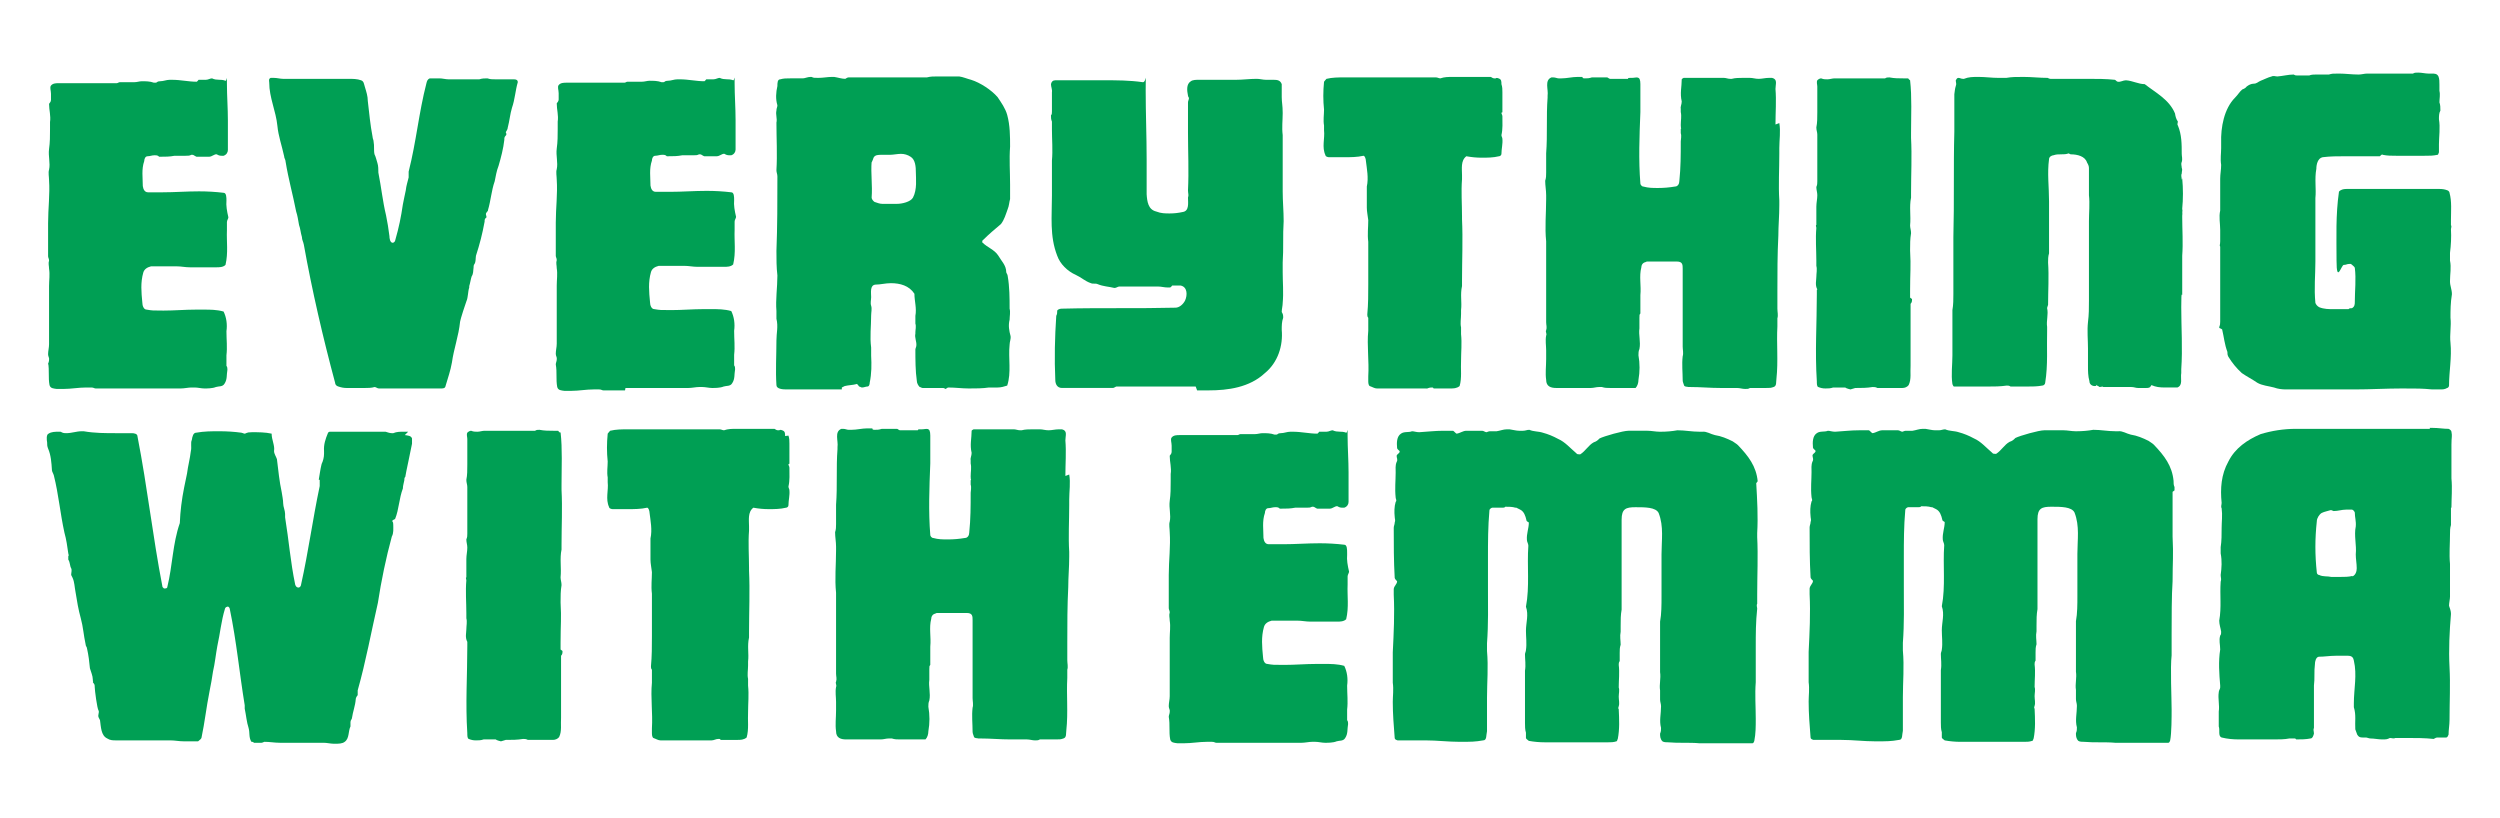
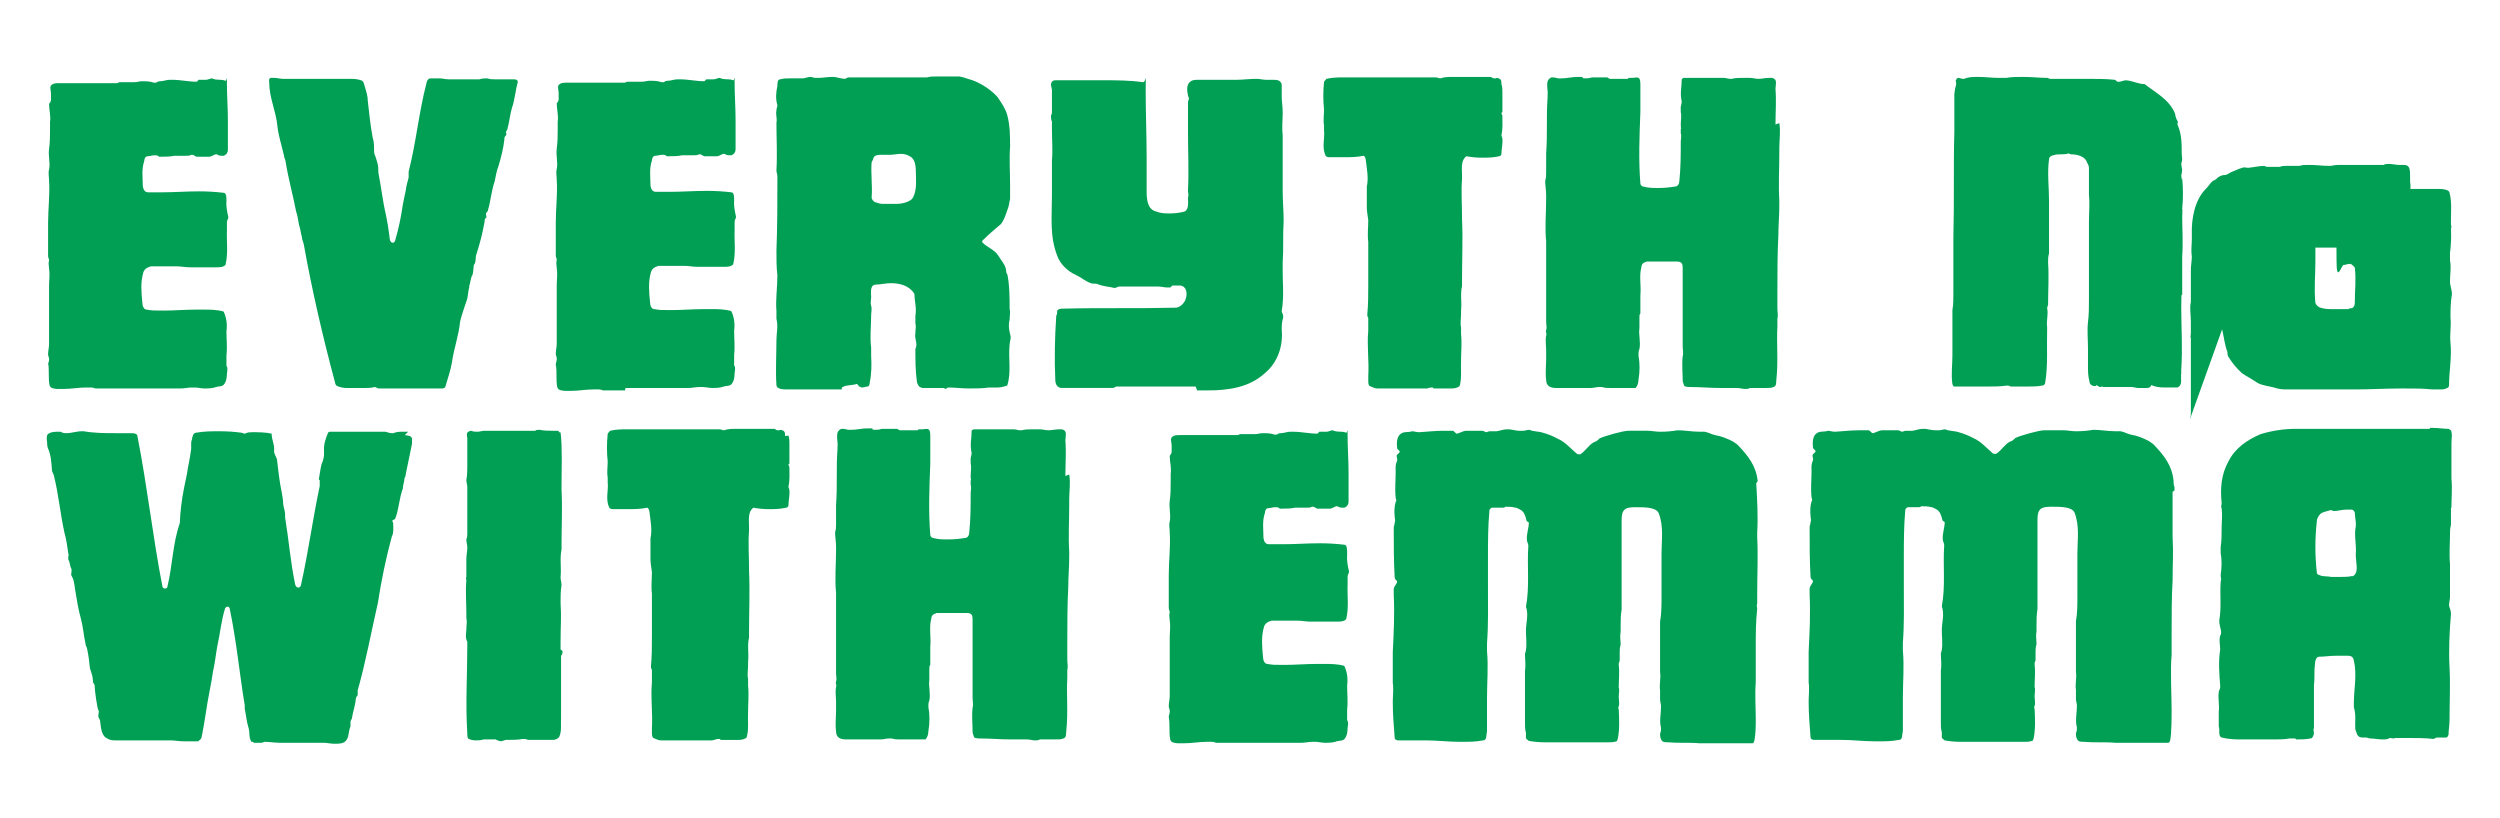
<svg xmlns="http://www.w3.org/2000/svg" id="Layer_1" version="1.1" viewBox="0 0 520 170.1">
  <defs>
    <style> .st0 { fill: #009f54; } </style>
  </defs>
  <path class="st0" d="M10,75.4c.3,1.7,0,3.1.3,4.7.2.7.8.7,1.5.8.5,0,.9,0,1.4,0,1.6,0,3.1-.3,4.7-.3s.6,0,1.1,0,.6.2.9.2c1.1,0,2.4,0,3.5,0h8.6c1.4,0,2.6,0,3.9,0s1.2,0,1.7,0c.7,0,1.6-.2,2.2-.2s.6,0,.7,0c.6,0,1.4.2,2,.2s1.7,0,2.4-.3c.6-.2,1.4,0,1.8-.7.6-.9.4-1.8.6-2.9,0-.2,0-.6-.2-.8,0-.7,0-1.6,0-2.2.2-1.7,0-3.2,0-5,.2-1.4,0-2.9-.6-4.1-1.4-.4-2.8-.4-4.1-.4h-1.7c-2.2,0-4.4.2-6.7.2s-2.3,0-3.5-.2c-.6,0-.9-.8-.9-1.5-.2-2.1-.4-4.1.2-6.2.2-.7.8-1.1,1.6-1.3h2.8c.4,0,.7,0,1.1,0h.4c.4,0,.7,0,1.1,0,.9,0,1.7.2,2.7.2s2.2,0,3.4,0h2.1c.6,0,1.4,0,1.9-.5.6-2.5.2-4.9.3-7.2,0-.6,0-1.3,0-1.7s.3-.7.3-1c-.3-1.3-.5-2.4-.4-3.5,0-.6,0-1.6-.6-1.6-1.7-.2-3.4-.3-5.1-.3-2.6,0-5.1.2-7.6.2s-2,0-3,0c-.7,0-1-.6-1.1-1.3,0-1.7-.3-3.5.3-5.2,0-.4.2-1,.7-1,.5,0,.9-.2,1.4-.2s.7,0,1,.3h.3c1,0,1.9,0,2.9-.2h.4c.6,0,1.3,0,1.9,0s.8,0,1.2-.2q0,0,.2,0c.4,0,.7.5,1.1.4.5,0,.8,0,1.2,0h1.2c.6,0,1.1-.6,1.6-.5.3.2.6.3,1,.3h.4c.6-.2.9-.7.9-1.2,0-2.1,0-4,0-6.1,0-2.6-.2-5.2-.2-7.6s0-.6-.3-.7c-1-.4-1.8,0-2.8-.5-.4,0-.8.3-1.3.3s-.3,0-.4,0c0,0-.3,0-.5,0h-.6c0,0-.3.4-.4.4-1.7,0-3.3-.4-5.1-.4h-.5c-.7,0-1.3.3-2,.3s-.6.3-.9.3c0,0-.4,0-.4,0-.8-.3-1.7-.3-2.5-.3-.5,0-1,.2-1.6.2s-.5,0-.7,0c0,0-.2,0-.3,0-.3,0-.6,0-1,0s-.6,0-1,0c-.2,0-.4.2-.6.2s-.2,0-.3,0c-.4,0-.7,0-1.2,0s-.4,0-.6,0c-.3,0-.6,0-.8,0-.5,0-1,0-1.5,0-1.2,0-2.3,0-3.5,0h-1c-.2,0-.5,0-.6,0-.5,0-.8,0-1.2,0s-.5,0-.7,0h-.6c-.6,0-1.3,0-1.7.5-.3.4,0,1,0,1.7,0,.4,0,.9,0,1.3,0,.4-.3.6-.4.8,0,1.3.4,2.5.2,3.8,0,.6,0,1,0,1.5,0,1.4,0,2.7-.2,4.1-.2,1.5.3,2.9,0,4.3-.2.6,0,1.5,0,2.2.2,2.9-.2,5.9-.2,8.9v5.6c0,.5,0,.8,0,1.3,0,.3.2.5.2.9-.2.6,0,1.1,0,1.7.2,1.2,0,2.4,0,3.6,0,2.6,0,5.1,0,7.6,0,1.4,0,2.9,0,4.5,0,.7-.2,1.4-.2,2.1,0,.5.3.7.2,1.2,0,.3-.2.7-.2,1Z" />
  <path class="st0" d="M97.6,59.5c.2-.6.3-1.4.5-2,.4-.6.3-1.2.4-1.8,0-.2,0-.6.2-.8.3-.5.2-1.1.3-1.7.8-2.5,1.3-4.4,1.8-7.1,0-.4,0-.6.4-.9,0-.4-.3-.6,0-1s.3-.3.3-.5c.6-2,.7-4,1.4-6,.2-1,.4-2.2.8-3.2.5-1.7,1-3.6,1.2-5.4,0-.4,0-.6.3-.9s0-.6,0-.7c.2-.4.4-.6.4-.9.4-1.5.5-2.9.9-4.2.6-1.7.7-3.6,1.2-5.3,0-.5-.4-.6-.8-.6-.5,0-.9,0-1.4,0-.8,0-1.6,0-2.4,0s-1.1,0-1.7-.2c-.6,0-1.1,0-1.7.2h-1.7c-.6,0-1.2,0-1.7,0-.8,0-1.6,0-2.4,0-.2,0-.5,0-.6,0-.6,0-1.3-.2-1.9-.2s-1,0-1.4,0-.5,0-.6,0c-.5.2-.6.6-.7,1-1.6,6.2-2.1,12.1-3.7,18.4v1.2c-.2.9-.5,1.7-.6,2.7-.2,1-.4,1.8-.6,2.9-.4,2.7-.8,4.7-1.6,7.5,0,.2-.3.5-.5.5-.6,0-.7-1-.7-1.4-.2-1.6-.4-2.8-.7-4.3-.7-2.9-1-5.9-1.6-8.9,0-.6,0-1.4-.2-2-.2-.6-.3-1.2-.6-1.8-.2-.8,0-1.7-.2-2.7,0-.3-.2-.6-.2-.9-.5-2.6-.7-5-1-7.5,0-1-.3-1.9-.6-2.9-.2-.6-.2-1.2-.8-1.4-.8-.3-1.7-.3-2.6-.3h-1.2c-.6,0-1.1,0-1.6,0h-.4c-.6,0-1,0-1.5,0-1.1,0-2.3,0-3.4,0s-2.3,0-3.4,0c-.5,0-.9,0-1.4,0-.3,0-.5,0-.7,0-.6,0-1.3-.2-1.9-.2s-.5,0-.7,0c-.5.2-.3.7-.3,1,0,3.1,1.4,5.9,1.7,9,.2,2.1.9,4,1.4,6.3,0,.4.3.7.3,1.1.6,3.7,1.5,6.8,2.2,10.4.3.9.4,1.7.6,2.8.3.8.3,1.5.6,2.5,0,.6.3,1,.4,1.6,1.7,9.5,4,19.4,6.5,28.7,0,.4.3.7.7.8.6.2,1.1.3,1.7.3s1.4,0,2,0h1.8c.6,0,1.4,0,2-.2.3,0,.6.3.9.3s.2,0,.3,0h3.8c1.5,0,2.9,0,4.1,0s2.8,0,4.1,0h.6c.5,0,.9,0,1-.6.5-1.7,1-3.1,1.3-4.8.4-2.9,1.4-5.5,1.7-8.5,0-.3,1.2-4,1.3-4.2.4-.9.3-2,.6-2.9Z" />
  <path class="st0" d="M130.1,80.7h7.5c1.4,0,2.6,0,3.9,0s1.2,0,1.7,0c.7,0,1.6-.2,2.2-.2s.6,0,.7,0c.6,0,1.4.2,2,.2s1.7,0,2.4-.3c.6-.2,1.4,0,1.8-.7.6-.9.4-1.8.6-2.9,0-.2,0-.6-.2-.8,0-.7,0-1.6,0-2.2.2-1.7,0-3.2,0-5,.2-1.4,0-2.9-.6-4.1-1.4-.4-2.8-.4-4.1-.4h-1.7c-2.2,0-4.4.2-6.7.2s-2.3,0-3.5-.2c-.6,0-.9-.8-.9-1.5-.2-2.1-.4-4.1.2-6.2.2-.7.8-1.1,1.6-1.3h2.8c.4,0,.7,0,1.1,0h.4c.4,0,.7,0,1.1,0,.9,0,1.7.2,2.7.2s2.2,0,3.4,0h2.1c.6,0,1.4,0,1.9-.5.6-2.5.2-4.9.3-7.2,0-.6,0-1.3,0-1.7s.3-.7.3-1c-.3-1.3-.5-2.4-.4-3.5,0-.6,0-1.6-.6-1.6-1.7-.2-3.4-.3-5.1-.3-2.6,0-5.1.2-7.6.2s-2,0-3,0c-.7,0-1-.6-1.1-1.3,0-1.7-.3-3.5.3-5.2,0-.4.2-1,.7-1,.5,0,.9-.2,1.4-.2s.7,0,1,.3h.3c1,0,1.9,0,2.9-.2h.4c.6,0,1.3,0,1.9,0s.8,0,1.2-.2q0,0,.2,0c.4,0,.7.5,1.1.4.5,0,.8,0,1.2,0h1.2c.6,0,1.1-.6,1.6-.5.3.2.6.3,1,.3h.4c.6-.2.9-.7.9-1.2,0-2.1,0-4,0-6.1,0-2.6-.2-5.2-.2-7.6s0-.6-.3-.7c-1-.4-1.8,0-2.8-.5-.4,0-.8.3-1.3.3s-.3,0-.4,0c0,0-.3,0-.5,0h-.6c0,0-.3.4-.4.4-1.7,0-3.3-.4-5.1-.4h-.5c-.7,0-1.3.3-2,.3s-.6.3-.9.3c0,0-.4,0-.4,0-.8-.3-1.7-.3-2.5-.3-.5,0-1,.2-1.6.2s-.5,0-.7,0c0,0-.2,0-.3,0-.3,0-.6,0-1,0s-.6,0-1,0c-.2,0-.4.2-.6.2s-.2,0-.3,0c-.4,0-.7,0-1.2,0s-.4,0-.6,0c-.3,0-.6,0-.8,0-.5,0-1,0-1.5,0-1.2,0-2.3,0-3.5,0h-1c-.2,0-.5,0-.6,0-.5,0-.8,0-1.2,0s-.5,0-.7,0h-.6c-.6,0-1.3,0-1.7.5-.3.4,0,1,0,1.7,0,.4,0,.9,0,1.3,0,.4-.3.6-.4.8,0,1.3.4,2.5.2,3.8,0,.6,0,1,0,1.5,0,1.4,0,2.7-.2,4.1-.2,1.5.3,2.9,0,4.3-.2.6,0,1.5,0,2.2.2,2.9-.2,5.9-.2,8.9v5.6c0,.5,0,.8,0,1.3,0,.3.2.5.2.9-.2.6,0,1.1,0,1.7.2,1.2,0,2.4,0,3.6,0,2.6,0,5.1,0,7.6,0,1.4,0,2.9,0,4.5,0,.7-.2,1.4-.2,2.1,0,.5.3.7.2,1.2,0,.3-.2.7-.2,1,.3,1.7,0,3.1.3,4.7.2.7.8.7,1.5.8.5,0,.9,0,1.4,0,1.6,0,3.1-.3,4.7-.3s.6,0,1.1,0,.6.2.9.2c1.1,0,2.4,0,3.5,0h1Z" />
  <path class="st0" d="M175.1,80.6l.6-.3c.8-.2,1.7-.2,2.4-.4.2-.2.5.4.6.5.2,0,.4.2.6.2.4,0,.8-.2,1.1-.2.4,0,.5-.5.5-.8.4-1.9.4-3.8.3-5.6v-1.7c-.3-2.3,0-4.4,0-6.7,0-.6.2-1.4,0-2-.2-.6,0-1.2,0-1.8,0-.9-.3-2.5.9-2.6,1,0,2.1-.3,3.2-.3,1.9,0,3.8.5,4.9,2.2,0,1.5.5,3,.2,4.6,0,.6,0,1,0,1.6.2.6,0,1.3,0,1.8h0c0,.2,0,.3,0,.3-.2.8.3,1.7.2,2.5,0,.2-.2.6-.2.8,0,2,0,4.5.3,6.5,0,.5.3,1,.6,1.3.2,0,.4.2.6.2.4,0,.6,0,1,0h.2c.3,0,.6,0,.8,0h2.2c.2,0,.3,0,.5.2.2,0,.5-.3.6-.3,1.5,0,2.9.2,4.3.2s2.9,0,4.2-.2c.3,0,.7,0,1,0,.3,0,.6,0,.8,0,.7,0,1.4-.2,2-.4.9-2.7.2-5.7.5-8.5,0-.6.3-1.2.2-1.8-.3-1.1-.5-2.2-.2-3.4,0-.7.2-1.6,0-2.3,0-2.2,0-4.5-.4-6.8,0-.3-.3-.6-.3-.8,0-1.4-1-2.3-1.7-3.5-.8-1.2-2.2-1.6-3.3-2.7,0-.2,0-.4.2-.5,1.2-1.2,2.4-2.2,3.7-3.3.7-.9,1-2,1.4-3.1.3-.7.3-1.4.5-2.1v-1c0-.6,0-1.4,0-2,0-2.7-.2-5.2,0-7.9,0-2.1,0-4.4-.6-6.6-.4-1.4-1.2-2.5-2-3.7-1.3-1.5-3.6-3-5.5-3.6-.8-.2-1.7-.6-2.5-.7-.2,0-.5,0-.7,0h-.7c-1,0-2,0-3,0s-1.5,0-2.3.2h-.4c-.6,0-1,0-1.5,0-.8,0-1.7,0-2.5,0s-1.7,0-2.5,0c-.3,0-.6,0-.8,0h-5.7c-.6,0-1.3,0-1.9,0s-.6,0-1,0c-.3,0-.6.3-.7.3-.7,0-1.6-.3-2.3-.4h-.5c-.8,0-1.8.2-2.8.2s-.9,0-1.4-.2h-.2c-.6,0-1.2.3-1.6.3-.8,0-1.7,0-2.6,0s-1.4,0-2.1.2c-.6,0-.6.8-.6,1.4-.3,1.3-.4,2.7,0,4,0,.4-.2.6-.2,1.1-.2.8.2,1.7,0,2.5,0,3.2.2,6.7,0,9.9,0,.5.2.8.2,1.3,0,5.2,0,10.4-.2,15.5,0,1.7,0,3.4.2,5.1,0,2.5-.4,5-.2,7.4v1.6c.4,1.6,0,3,0,4.5,0,3.1-.2,6.3,0,9.3,0,.8,1.3.9,2,.9,1.8,0,3.6,0,5.4,0s1.7,0,2.5,0,.8,0,1.2,0h.3c.6,0,1,0,1.5,0s.5,0,.7,0ZM181.3,33.8c.2-.4.3-.7.4-1,.3-.6,1-.6,1.7-.6h.2c.2,0,.4,0,.5,0,.4,0,.6,0,1,0,.7,0,1.6-.2,2.3-.2s1.4.2,2,.6c1,.6,1.1,2.1,1.1,3.3s.3,3.5-.6,5.2c-.5.9-2.3,1.3-3.3,1.3s-1,0-1.6,0-.6,0-.9,0c-.2,0-.4,0-.6,0-.5,0-1-.2-1.6-.4-.3-.2-.6-.6-.6-.9.2-2.5-.2-5,0-7.5Z" />
  <path class="st0" d="M249,81.2c.7,0,1.6,0,2.4,0,4,0,8.5-.6,11.7-3.6,2.7-2.2,3.8-5.7,3.5-9,0-.8,0-1.7.3-2.5,0-.5,0-.7-.3-1.2,0-.6.2-1.3.2-1.9.2-2.1,0-4.3,0-6.4,0-.6,0-1.4,0-2,.2-2.9,0-5.6.2-8.6,0-2.1-.2-4.1-.2-6.2s0-1.6,0-2.4c0-2.3,0-4.6,0-6.8s0-1.7,0-2.5c-.2-1.6,0-3,0-4.6s-.2-2.2-.2-3.3,0-1.5,0-2.1v-.6c-.3-.8-.9-.9-1.7-.9h-1.6c-.6,0-1.3-.2-1.9-.2-1.5,0-2.9.2-4.3.2h-6.6c-.4,0-.7,0-1.1,0-.6,0-1.3,0-1.7.3-1,.6-.8,2-.6,3,0,.2.2.4.2.5,0,.3-.2.6-.2.9,0,2.1,0,4.2,0,6.3,0,4,.2,7.9,0,12,0,.6.2,1,0,1.5,0,1.1.3,2.8-1.1,3-.9.2-1.8.3-2.7.3s-1.8,0-2.8-.4c-1.7-.4-1.9-2.1-2-3.6,0-.2,0-.6,0-.7,0-1.5,0-3.1,0-4.7,0-.6,0-1.3,0-1.9,0-4.7-.2-9.6-.2-14.3s.2-1.6-.6-1.7c-2.8-.4-5.3-.4-8.2-.4s-2.3,0-3.5,0h-3.7c-.9,0-1.8,0-2.8,0-.5,0-.8.3-.9.8,0,.6.3,1.1.2,1.7,0,1.3,0,2.7,0,4,0,.3,0,.6-.2.8,0,.5,0,.8.2,1.3,0,.6,0,1,0,1.6,0,2.1.2,4.4,0,6.5,0,.2,0,.6,0,.7,0,.5,0,.8,0,1.3,0,1.4,0,2.9,0,4.3v1c0,4.3-.5,8.4,1.1,12.5.6,1.7,2.1,3.2,3.9,4,1.1.5,1.9,1.3,3.1,1.7.4.2,1,0,1.4.2,1.2.5,2.3.5,3.5.8.4,0,.7-.3,1-.3s.3,0,.4,0c.2,0,.4,0,.6,0h6c.2,0,.5,0,.6,0h.5c.6,0,1.3.2,2,.2h.5c0,0,.3-.2.4-.4h1.8c1.4.3,1.4,2,.9,3.1-.4.8-1.2,1.5-2,1.5-7.8.2-15.5,0-23.4.2-.4,0-.9,0-1.2.4,0,.5,0,.7-.2,1.1h0c0,0,0,0,0,0h0c-.3,4.5-.4,8.9-.2,13.3,0,.9.4,1.7,1.4,1.7s1.1,0,1.7,0,.6,0,.8,0c.3,0,.5,0,.7,0s.7,0,1.2,0c.3,0,.5,0,.7,0h2.2c.4,0,.6,0,1,0h1c.5,0,.8,0,1.3,0,.2,0,.6-.3.7-.3.9,0,1.9,0,2.9,0h8.2c1.8,0,3.6,0,5.4,0ZM247.8,65.6q0,0,0,0c0,0,0,0,0,0Z" />
  <path class="st0" d="M296.3,80.9c.5,0,.9-.3,1.4-.3s.3,0,.5.2c.3,0,.6,0,.7,0,.4,0,.7,0,1.1,0h1.7c.6,0,1.3,0,1.9-.5.5-1.7.2-3.6.3-5.3,0-1.8.2-3.6,0-5.5,0-.5,0-.9,0-1.4-.2-.9,0-1.8,0-2.8v-.8c.2-1.7-.2-3.2.2-5,0-.5,0-.7,0-1.2,0-4.1.2-8.5,0-12.7v-.6c0-2.6-.2-5.2,0-7.7,0-.4,0-.6,0-.9,0-1.3-.3-3,.9-3.9,1.1.2,2.1.3,3.2.3s2.4,0,3.6-.3c.2,0,.5-.2.5-.5,0-1,.3-2.1.2-3.1,0-.3-.2-.5-.2-.8.3-1.3.2-2.6.2-3.9,0-.3-.2-.5-.2-.7s.2,0,.2-.2c0-1.4,0-2.9,0-4.1,0-.6,0-1.1-.2-1.7,0-.6,0-1-.6-1.2,0,0-.4-.2-.6,0,0,0-.2,0-.3,0-.3,0-.5-.2-.7-.3h-4.8c-.6,0-1.4,0-2,0h-1.2c-.8,0-1.7,0-2.5.3-.3,0-.6-.2-.9-.2-2.3,0-4.5,0-6.7,0h-6.9c-.4,0-.9,0-1.3,0,0,0-.2,0-.3,0-.2,0-.4,0-.5,0-1.2,0-2.4,0-3.5,0s-2.4,0-3.6.3c-.2.2-.4.5-.5.6-.2,2-.2,3.9,0,5.8,0,1.1-.2,2.2,0,3.3,0,.3,0,.7,0,1,.2,1.7-.5,3.5.3,5.2,0,.3.6.4.7.4h3.2c1.3,0,2.7,0,4-.3.3,0,.5.7.5,1,.2,1.7.6,3.6.2,5.4,0,.3,0,.8,0,1.1,0,1.1,0,2.2,0,3.3,0,.8.2,1.7.3,2.6,0,1.5-.2,2.9,0,4.5,0,.5,0,.7,0,1.1,0,1.5,0,2.9,0,4.2v3.5c0,2.1,0,4.2-.2,6.3,0,.2,0,.5.2.7,0,.9,0,1.7,0,2.7-.3,3.1.2,6.3,0,9.5,0,.3,0,.6,0,.9s0,.9.3,1.1c.6.2,1,.5,1.5.5,1.2,0,2.5,0,3.8,0h6.8Z" />
  <path class="st0" d="M369.3,25.9c0-2.5.2-5,0-7.4,0-1,.5-2-.7-2.3-.3,0-.5,0-.7,0-.7,0-1.4.2-2.1.2s-1.2-.2-1.8-.2-1,0-1.6,0-1.5,0-2.2.2h-.3c-.5,0-.9-.2-1.3-.2-2.9,0-5.6,0-8.4,0,0,0-.4.2-.4.3,0,1.6-.4,2.9,0,4.6,0,.6-.3,1.1-.2,1.5v.7c.2.9,0,1.7,0,2.7s.2.6,0,.8c0,.3,0,.6,0,.9.2.6,0,1.3,0,1.7,0,2.8,0,5.4-.3,8.3,0,.5-.3,1.1-.9,1.1-1.2.2-2.3.3-3.5.3s-2,0-3.1-.3c-.3,0-.6-.4-.6-.6-.4-4.9-.2-9.9,0-14.9,0-1.9,0-3.9,0-5.8s-.8-1.3-1.8-1.3-.6,0-.8.2h-1.1c-.4,0-.8,0-1.3,0h-1.3c-.2,0-.5-.3-.6-.3s0,0-.2,0c-.3,0-.6,0-.8,0h-1.3c-.4,0-.6,0-.9,0-.6.2-.9.2-1.5.2s-.3-.2-.5-.3c-.4,0-.6,0-1,0-1.1,0-2.2.3-3.3.3h-.6c-.3,0-.7-.2-1.1-.2s-.3,0-.4,0c-1.5.6-.6,2.5-.8,3.8,0,0,0,.4,0,.4-.3,3.9,0,7.7-.3,11.6,0,1.4,0,2.7,0,4,0,.6,0,1.1-.2,1.7,0,1,.2,2,.2,3v.8c0,3-.3,5.9,0,8.8,0,.6,0,1.2,0,1.8,0,2.5,0,4.8,0,7.3,0,.9,0,1.8,0,2.8,0,1.7,0,3.2,0,4.9,0,.6.2,1.1,0,1.7-.2.3.2.7,0,1.1-.2,1,0,2.1,0,3.1v1.8c0,1.5-.2,2.9,0,4.3,0,1.4,1,1.7,2.1,1.7h2.9c.8,0,1.7,0,2.6,0s.7,0,1.1,0c.2,0,.5,0,.6,0,.6,0,1.1-.2,1.7-.2s.4,0,.6,0c.6.2,1.1.2,1.7.2s1.3,0,2,0h2c.5,0,.8,0,1.3,0,.4-.4.6-1.1.6-1.7.3-1.7.3-3.4,0-5.1,0-.4,0-.9.2-1.3.3-1.5-.2-2.9,0-4.3,0-.7,0-1.5,0-2.2s0-.6.2-.9c0-.3,0-.6,0-.9v-2.9c.2-2-.3-3.9.2-5.8,0-.4.2-.8.6-1,.2,0,.4-.2.6-.2.3,0,.6,0,1,0h.2c.5,0,1,0,1.5,0,1.2,0,2.3,0,3.5,0s1.2.7,1.2,1.5c0,3.4,0,6.9,0,10.3v5.9c0,.6.2,1.4,0,2-.2,1.7,0,3.3,0,5,0,.4.2.7.3,1.1.2.3.6.2.9.3,0,0,.4,0,.4,0,2.1,0,4.1.2,6.3.2s1.8,0,2.8,0h.6c.6,0,1.1.2,1.7.2s.6,0,1-.2h.6c.9,0,1.8,0,2.7,0s1,0,1.6-.2c.7-.2.5-1.1.6-1.7.4-3.7,0-7.4.2-10.9,0-.5,0-1.1,0-1.7.2-.6,0-1.3,0-2,0-1.2,0-2.4,0-3.6,0-3.9,0-7.7.2-11.6,0-2,.2-4.1.2-6.3,0-.3,0-.7,0-1-.2-3.2,0-6.4,0-9.7,0-.5,0-.8,0-1.2,0-1.7.3-3.5,0-5.2Z" />
-   <path class="st0" d="M377.9,60.3c0,.3,0,.6,0,.9,0,6.1-.4,12,0,18.1,0,.5,0,1.1.3,1.2.5.2.9.3,1.5.3s1,0,1.6-.2c.4,0,.8,0,1.2,0,.4,0,.8,0,1.3,0,.2.2,1.1.4,1.1.4l1-.3c0,0,0,0,.2,0,1.1,0,2.2,0,3.4-.2.4,0,.6,0,1,.2h.4c.5,0,.9,0,1.5,0h1.4c.6,0,1.3,0,1.9,0,.5,0,1-.2,1.3-.6.6-1.2.3-2.7.4-4,0-2.8,0-8.8,0-12.9.3-.3.3-.6.3-1l-.4-.3v-1.4h0c0-4,.2-4.9,0-8.4,0-1.3,0-2.4.2-3.6,0-.6-.2-1.1-.2-1.6.2-2-.2-3.9.2-5.8,0-.3,0-.7,0-1,0-3.9.2-7.6,0-11.4,0-.4,0-.7,0-1.1,0-3.6.2-7.4-.2-10.9,0,0-.3-.2-.4-.4-.2,0-.5,0-.7,0s-.2,0-.3,0c-.9,0-1.9,0-2.9-.2-.4,0-.6,0-.9.2-.6,0-1.1,0-1.7,0h-7.2c-.5,0-1,0-1.6,0-.5,0-1,.2-1.5.2s-.8,0-1.3-.2c-.3,0-.6.2-.8.4-.2.4,0,.9,0,1.3,0,.5,0,.7,0,1.2,0,1.3,0,2.8,0,4.1s0,2.2-.2,3.2c0,.6.2,1,.2,1.5s0,1.1,0,1.7c0,.6,0,1.1,0,1.7,0,.7,0,1.6,0,2.2,0,1.4,0,2.7,0,4.1,0,.5,0,.7-.2,1.2,0,.6.2,1.1.2,1.7,0,.8-.2,1.6-.2,2.4,0,1.2,0,2.2,0,3.3s0,.3,0,.5c-.2,0,0,.4,0,.6-.2,2.3,0,4.6,0,6.8v1.1c.2.7,0,1.6,0,2.3s-.3,1.7.2,2.6Z" />
  <path class="st0" d="M453.8,37.4c0-.5-.2-.9,0-1.3,0-.5.2-.8,0-1.2,0-.4-.2-.8,0-1.2.2-.6,0-1.2,0-1.7,0-2,0-4-.8-5.9-.2-.2,0-.6,0-.8-.4-.6-.5-1.1-.6-1.7-1.2-2.9-4-4.3-6.3-6.1-1.3,0-2.5-.7-3.9-.8-.6,0-1.1.4-1.7.3-.2,0-.5-.4-.6-.4-1.8-.2-3.8-.2-5.6-.2s-4.4,0-6.7,0c-.2,0-.6,0-.9,0h-.2c-.3,0-.5-.2-.6-.2-1.7,0-3.3-.2-5-.2s-2.4,0-3.6.2c-.6,0-1,0-1.6,0-1.4,0-2.8-.2-4.1-.2s-2.1,0-3.1.4h-.2c-.4,0-.6-.2-1-.2-.2,0-.4.3-.5.5,0,.5.2.7,0,1.2-.2.6-.2,1.1-.3,1.7v7.8c-.2,7.3,0,14.6-.2,21.9v7.6c0,.6,0,1.4,0,2,0,.6,0,1.5,0,2.2,0,1.1,0,2.3-.2,3.4,0,1.4,0,2.7,0,4,0,1.2,0,2.5,0,3.7,0,.6,0,1.3,0,1.7,0,2-.3,4,0,6,0,0,.2.5.3.5.8,0,1.7,0,2.5,0s1.6,0,2.4,0c.6,0,1.2,0,1.7,0h.4c1.4,0,2.6,0,4-.2.3,0,.5,0,.8.2h3.4c1.1,0,2.1,0,3.2-.2.3,0,.6-.3.6-.6.6-3.7.3-7.3.4-10.9v-.7c-.2-1.3.3-2.6,0-3.9,0-.2.2-.6.2-.7,0-2.9.2-5.9,0-8.8,0-.6,0-1.3.2-1.9v-10.8c0-3-.4-5.9,0-8.8,0-.5.6-.8.9-.8.6-.2,1-.2,1.6-.2s1,0,1.6-.2c0,0,.3.2.4.2,1.4,0,3,.4,3.4,1.7.3.5.4.8.4,1.2,0,1.7,0,3.1,0,4.8,0,.3,0,.6,0,.8.2,1.7,0,3.7,0,5.4,0,.7,0,1.5,0,2.2,0,4.3,0,8.6,0,13v1.3c0,1.6,0,2.9-.2,4.5-.2,1.8,0,3.7,0,5.5s0,2,0,3v.6c0,1.1,0,2.1.3,3.2,0,.6.5,1,1.1,1s.2-.3.2-.3c.4.3.6.3.8.5.4,0,.6-.2.8,0,.3,0,.5,0,.6,0h.8c.4,0,.8,0,1.1,0h3.3c.6,0,.9.2,1.4.2s.5,0,.6,0h1.1c.5,0,.8,0,1.1-.6.9.4,1.7.5,2.8.5h1.6c.3,0,.7,0,1,0,1.2-.5.6-1.9.8-3,0-.3,0-.6,0-.8.3-4.3,0-8.6,0-12.9s.2-1.8.2-2.8v-7.9c.2-2.7,0-5.4,0-8.1s.2-.4,0-.5c.2-.4,0-.8,0-1.2.2-2,.2-4.2,0-6.3ZM422.8,17.2c0,0,0,0,0,0h0ZM434.1,16.9h0q0,0,.2,0c-.2,0-.3,0-.3,0Z" />
-   <path class="st0" d="M462.2,68.5c.4,1.7.5,3.1,1.1,4.7,0,.4,0,.6.2,1,.8,1.3,1.7,2.4,2.8,3.4,1,.7,2.2,1.3,3.2,2,1,.6,2.4.7,3.5,1,.8.3,1.7.4,2.5.4h1.9c.6,0,1.5,0,2.1,0h2.4c1.9,0,3.9,0,5.8,0,.2,0,.5,0,.6,0,.5,0,.9,0,1.4,0,3.3,0,6.7-.2,9.9-.2s4.2,0,6.3.2c.6,0,1,0,1.6,0s1,0,1.5-.3c.2,0,.4-.3.4-.5,0-2.9.6-5.9.3-8.9-.2-1.7.2-3.5,0-5.2,0-1.5,0-3.1.3-4.9,0-1-.4-1.7-.4-2.7,0-1.5.3-2.9,0-4.3,0-.6,0-1.1,0-1.6.2-1.6.3-3.3.2-4.9,0-.3.2-.6,0-.9v-1.1c0-1.8.2-3.8-.3-5.6,0-.2-.2-.4-.4-.5-.5-.2-1-.3-1.7-.3s-1.1,0-1.7,0c-.3,0-.6,0-.8,0-.6,0-1.2,0-1.7,0-1.5,0-2.9,0-4.4,0h-10.5c-.5,0-1,0-1.5.3,0,0-.3.2-.3.3-.7,4.9-.5,9.4-.5,14.3s1,.9,1.5.9.7-.2,1.1-.2.3,0,.4,0c.3.3.7.5.8.8.3,2.4,0,4.7,0,7.1,0,.4,0,1-.6,1.3-.2,0-.6,0-.7.2h-1.5c-.6,0-1.1,0-1.7,0-.9,0-1.9,0-2.9-.4-.4-.2-.7-.6-.8-.9-.3-3,0-5.8,0-8.6v-2.9c0-3.5,0-6.9,0-10.3.2-1.9-.2-4,.2-6.1,0-.9.3-2.2,1.3-2.4,1.6-.2,3.1-.2,4.6-.2h6.6c.2,0,.6,0,.7,0,.2-.2.5-.5.6-.3,1,.2,1.8.2,2.9.2h1.7c1.3,0,2.7,0,4,0s1.8,0,2.8-.2c.2,0,.2-.4.3-.5,0-.5,0-1.1,0-1.7,0-1.5.3-3.5,0-5.2,0-.6,0-1.3.3-1.8,0-.6,0-1.2-.2-1.7,0-.8.2-1.6,0-2.4,0-.5,0-.9,0-1.3,0-.6,0-1.2-.2-1.7-.3-.6-.8-.6-1.4-.6h-.7c-.6,0-1.4-.2-2.1-.2s-.7,0-1.1.2c-.2,0-.5,0-.6,0-.5,0-.8,0-1.2,0-1.2,0-2.5,0-3.8,0h-3.9c-.6,0-1.2.2-1.8.2-1.4,0-2.8-.2-4.1-.2s-1.4,0-2.1.2h-.6c-.5,0-.9,0-1.5,0-.2,0-.4,0-.6,0-.5,0-.9,0-1.4.2-.6,0-1.1,0-1.6,0s-.6,0-.8,0c-.3,0-.5,0-.8-.2-1.1,0-2.2.3-3.4.4-.4,0-.8-.2-1.2,0-.8.2-1.5.6-2.3.9-.5.2-.8.6-1.4.6s-1.1.3-1.5.6c-.2.3-.6.5-.9.6-.6.5-.9,1.1-1.5,1.7-2.3,2.3-3,6.2-2.9,9.4,0,.4,0,.7,0,1.1,0,1.1-.2,2.2,0,3.5,0,1-.2,1.9-.2,2.9s0,.6,0,.9c0,1.9,0,3.8,0,5.7-.3,1.3,0,2.7,0,4,0,.8,0,1.6,0,2.4s-.2.8,0,1.1c0,.5,0,.8,0,1.3v11.3c0,1,0,2,0,3s-.2.8-.2,1.3Z" />
+   <path class="st0" d="M462.2,68.5c.4,1.7.5,3.1,1.1,4.7,0,.4,0,.6.2,1,.8,1.3,1.7,2.4,2.8,3.4,1,.7,2.2,1.3,3.2,2,1,.6,2.4.7,3.5,1,.8.3,1.7.4,2.5.4h1.9c.6,0,1.5,0,2.1,0h2.4c1.9,0,3.9,0,5.8,0,.2,0,.5,0,.6,0,.5,0,.9,0,1.4,0,3.3,0,6.7-.2,9.9-.2s4.2,0,6.3.2c.6,0,1,0,1.6,0s1,0,1.5-.3c.2,0,.4-.3.4-.5,0-2.9.6-5.9.3-8.9-.2-1.7.2-3.5,0-5.2,0-1.5,0-3.1.3-4.9,0-1-.4-1.7-.4-2.7,0-1.5.3-2.9,0-4.3,0-.6,0-1.1,0-1.6.2-1.6.3-3.3.2-4.9,0-.3.2-.6,0-.9v-1.1c0-1.8.2-3.8-.3-5.6,0-.2-.2-.4-.4-.5-.5-.2-1-.3-1.7-.3s-1.1,0-1.7,0c-.3,0-.6,0-.8,0-.6,0-1.2,0-1.7,0-1.5,0-2.9,0-4.4,0h-10.5c-.5,0-1,0-1.5.3,0,0-.3.2-.3.3-.7,4.9-.5,9.4-.5,14.3s1,.9,1.5.9.7-.2,1.1-.2.3,0,.4,0c.3.3.7.5.8.8.3,2.4,0,4.7,0,7.1,0,.4,0,1-.6,1.3-.2,0-.6,0-.7.2h-1.5c-.6,0-1.1,0-1.7,0-.9,0-1.9,0-2.9-.4-.4-.2-.7-.6-.8-.9-.3-3,0-5.8,0-8.6v-2.9h6.6c.2,0,.6,0,.7,0,.2-.2.5-.5.6-.3,1,.2,1.8.2,2.9.2h1.7c1.3,0,2.7,0,4,0s1.8,0,2.8-.2c.2,0,.2-.4.3-.5,0-.5,0-1.1,0-1.7,0-1.5.3-3.5,0-5.2,0-.6,0-1.3.3-1.8,0-.6,0-1.2-.2-1.7,0-.8.2-1.6,0-2.4,0-.5,0-.9,0-1.3,0-.6,0-1.2-.2-1.7-.3-.6-.8-.6-1.4-.6h-.7c-.6,0-1.4-.2-2.1-.2s-.7,0-1.1.2c-.2,0-.5,0-.6,0-.5,0-.8,0-1.2,0-1.2,0-2.5,0-3.8,0h-3.9c-.6,0-1.2.2-1.8.2-1.4,0-2.8-.2-4.1-.2s-1.4,0-2.1.2h-.6c-.5,0-.9,0-1.5,0-.2,0-.4,0-.6,0-.5,0-.9,0-1.4.2-.6,0-1.1,0-1.6,0s-.6,0-.8,0c-.3,0-.5,0-.8-.2-1.1,0-2.2.3-3.4.4-.4,0-.8-.2-1.2,0-.8.2-1.5.6-2.3.9-.5.2-.8.6-1.4.6s-1.1.3-1.5.6c-.2.3-.6.5-.9.6-.6.5-.9,1.1-1.5,1.7-2.3,2.3-3,6.2-2.9,9.4,0,.4,0,.7,0,1.1,0,1.1-.2,2.2,0,3.5,0,1-.2,1.9-.2,2.9s0,.6,0,.9c0,1.9,0,3.8,0,5.7-.3,1.3,0,2.7,0,4,0,.8,0,1.6,0,2.4s-.2.8,0,1.1c0,.5,0,.8,0,1.3v11.3c0,1,0,2,0,3s-.2.8-.2,1.3Z" />
  <path class="st0" d="M84.9,89.8c-.4,0-.7,0-1.1,0-.6,0-1.3,0-2,.3h-.3c-.5,0-.9-.2-1.3-.3-.6,0-1,0-1.5,0h-3.4c-1.1,0-2.4,0-3.5,0h-.6c-.2,0-.4,0-.6,0-.3,0-.6,0-.8,0h-1.2c0,0-.3,0-.4.3-.5,1.2-.9,2.4-.8,3.7,0,.2,0,.5,0,.6,0,.7-.2,1.5-.5,2.1-.3,1.2-.4,2.2-.6,3.3,0,0,0,0,.2,0q0,0,0,0h0v1.3c-1.5,7.1-2.3,13.4-3.9,20.6,0,.2-.3.6-.6.5-.3,0-.5-.3-.6-.6-1-4.8-1.3-9.1-2.1-14v-.7c0-.7-.4-1.5-.4-2.2s-.2-1.6-.3-2.3c-.5-2.3-.7-4.5-1-6.9-.2-.6-.6-1.1-.6-1.7.2-1.1-.5-2.3-.5-3.6-1.3-.3-2.8-.3-4.1-.3s-1.1.3-1.6.3c0,0-.5-.2-.6-.2-1.5-.2-3-.3-4.6-.3s-3.1,0-4.8.3c-.6,0-.8.8-.9,1.5-.3.6,0,1.5-.2,2.3-.2,1.7-.6,3.1-.8,4.7-.2.9-.4,1.9-.6,2.9h0c-.5,2.5-.8,4.9-.9,7.4-1.5,4.3-1.5,8.8-2.6,13.3,0,.2-.2.3-.5.3h-.2l-.3-.3c-2.1-10.9-3.1-20.5-5.2-31.3,0-.6-.7-.7-1.2-.7h-3.2c-2.3,0-4.5,0-6.8-.4h-.4c-1.1,0-2.1.4-3.2.4s-.9-.3-1.3-.3-.2,0-.3,0c-.7,0-1.5,0-2.1.4-.5.2-.4,1.3-.3,1.8,0,.5,0,.8.2,1.3.6,1.4.7,2.9.8,4.5,0,.3.3.7.4,1.1,1,4,1.3,7.8,2.2,11.9.4,1.4.6,2.9.8,4.3,0,.2.2.4,0,.6v.7c.4.6.3,1.3.6,1.8.2.4,0,.9,0,1.4l.3.6c.4.9.4,1.9.6,2.9.3,1.9.6,3.7,1.1,5.5.5,1.8.6,3.6,1,5.4,0,.4.3.6.3.9.3,1.3.5,2.9.6,4.1.2.7.6,1.6.6,2.3s.2.6,0,.7c.4.2.4.6.4.9,0,.6.5,4.5.8,4.9.2.4-.2.9,0,1.4l.3.6c.2,1.4.2,3.2,1.5,3.8.6.4,1.2.4,1.8.4h.7c.6,0,1.3,0,1.9,0s1.3,0,1.8,0h2.9c1,0,2,0,3,0,.2,0,.6,0,.8,0h.2c1,0,1.8.2,2.9.2s.6,0,1,0c.2,0,.5,0,.6,0h.6c.3,0,.6,0,.7,0,.4-.3.6-.5.7-.7.7-3.3,1-6.3,1.7-9.8.3-1.4.5-2.7.7-4,.4-1.7.6-3.7.9-5.3.6-2.7.8-5.2,1.6-7.8,0-.2.4-.5.7-.4,0,0,.3.2.3.5,1.4,6.7,2,13.3,3.1,20v.7c.3,1.4.4,2.8.8,4,.3,1,0,2,.6,2.9.2,0,.4,0,.5.2h1.6c.2,0,.5-.2.6-.2,1.1,0,2.1.2,3.2.2h1.4c.3,0,.6,0,.8,0h.3c.4,0,.8,0,1.3,0h3.8c.4,0,.8,0,1.2,0h.3c.7,0,1.5.2,2.1.2h.3c.7,0,1.5,0,2-.4,1-.7.7-2.2,1.2-3.2,0-.3,0-.6,0-.9,0-.4.3-.6.3-.8.2-1.4.7-2.6.8-4,0-.2.2-.6.4-.8,0-.3,0-.7,0-1,1.7-6,2.8-12.1,4.2-18.2.7-4.6,1.7-9.4,2.9-13.8.4-.7.3-1.6.3-2.4s-.2-.6-.2-.8c0-.3.5-.3.6-.5.8-2,.8-4.2,1.6-6.3,0-.6.2-1.1.3-1.7,0-.2,0-.6.2-.7,0-.3,1.4-6.7,1.4-6.9,0-.5,0-.7,0-1.1-.2-.6-.9-.6-1.5-.7Z" />
  <path class="st0" d="M116.5,90c0,0-.3-.2-.4-.4-.2,0-.5,0-.7,0s-.2,0-.3,0c-.9,0-1.9,0-2.9-.2-.4,0-.6,0-.9.2-.6,0-1.1,0-1.7,0h-7.2c-.5,0-1,0-1.6,0-.5,0-1,.2-1.5.2s-.8,0-1.3-.2c-.3,0-.6.2-.8.4-.2.4,0,.9,0,1.3,0,.5,0,.7,0,1.2,0,1.3,0,2.8,0,4.1s0,2.2-.2,3.2c0,.6.2,1,.2,1.5s0,1.1,0,1.7c0,.6,0,1.1,0,1.7,0,.7,0,1.6,0,2.2,0,1.4,0,2.7,0,4.1,0,.5,0,.7-.2,1.2,0,.6.2,1.1.2,1.7,0,.8-.2,1.6-.2,2.4,0,1.2,0,2.2,0,3.3s0,.3,0,.5c-.2,0,0,.4,0,.6-.2,2.3,0,4.6,0,6.8v1.1c.2.7,0,1.6,0,2.3s-.3,1.7.2,2.6c0,.3,0,.6,0,.9,0,6.1-.4,12,0,18.1,0,.5,0,1.1.3,1.2.5.2.9.3,1.5.3s1,0,1.6-.2c.4,0,.8,0,1.2,0,.4,0,.8,0,1.3,0,.2.2,1.1.4,1.1.4l1-.3c0,0,0,0,.2,0,1.1,0,2.2,0,3.4-.2.4,0,.6,0,1,.2h.4c.5,0,.9,0,1.5,0h1.4c.6,0,1.3,0,1.9,0,.5,0,1-.2,1.3-.6.6-1.2.3-2.7.4-4,0-2.8,0-8.8,0-12.9.3-.3.3-.6.3-1l-.4-.3v-1.4h0c0-4,.2-4.9,0-8.4,0-1.3,0-2.4.2-3.6,0-.6-.2-1.1-.2-1.6.2-2-.2-3.9.2-5.8,0-.3,0-.7,0-1,0-3.9.2-7.6,0-11.4,0-.4,0-.7,0-1.1,0-3.6.2-7.4-.2-10.9Z" />
  <path class="st0" d="M163.3,90.7c0-.6,0-1-.6-1.2,0,0-.4-.2-.6,0,0,0-.2,0-.3,0-.3,0-.5-.2-.7-.3h-4.8c-.6,0-1.4,0-2,0h-1.2c-.8,0-1.7,0-2.5.3-.3,0-.6-.2-.9-.2-2.3,0-4.5,0-6.7,0h-6.9c-.4,0-.9,0-1.3,0,0,0-.2,0-.3,0-.2,0-.4,0-.5,0-1.2,0-2.4,0-3.5,0s-2.4,0-3.6.3c-.2.2-.4.5-.5.6-.2,2-.2,3.9,0,5.8,0,1.1-.2,2.2,0,3.3,0,.3,0,.7,0,1,.2,1.7-.5,3.5.3,5.2,0,.3.6.4.7.4h3.2c1.3,0,2.7,0,4-.3.3,0,.5.7.5,1,.2,1.7.6,3.6.2,5.4,0,.3,0,.8,0,1.1,0,1.1,0,2.2,0,3.3,0,.8.2,1.7.3,2.6,0,1.5-.2,2.9,0,4.5,0,.5,0,.7,0,1.1,0,1.5,0,2.9,0,4.2v3.5c0,2.1,0,4.2-.2,6.3,0,.2,0,.5.2.7,0,.9,0,1.7,0,2.7-.3,3.1.2,6.3,0,9.5,0,.3,0,.6,0,.9s0,.9.3,1.1c.6.2,1,.5,1.5.5,1.2,0,2.5,0,3.8,0h6.8c.5,0,.9-.3,1.4-.3s.3,0,.5.2c.3,0,.6,0,.7,0,.4,0,.7,0,1.1,0h1.7c.6,0,1.3,0,1.9-.5.5-1.7.2-3.6.3-5.3,0-1.8.2-3.6,0-5.5,0-.5,0-.9,0-1.4-.2-.9,0-1.8,0-2.8v-.8c.2-1.7-.2-3.2.2-5,0-.5,0-.7,0-1.2,0-4.1.2-8.5,0-12.7v-.6c0-2.6-.2-5.2,0-7.7,0-.4,0-.6,0-.9,0-1.3-.3-3,.9-3.9,1.1.2,2.1.3,3.2.3s2.4,0,3.6-.3c.2,0,.5-.2.5-.5,0-1,.3-2.1.2-3.1,0-.3-.2-.5-.2-.8.3-1.3.2-2.6.2-3.9,0-.3-.2-.5-.2-.7s.2,0,.2-.2c0-1.4,0-2.9,0-4.1,0-.6,0-1.1-.2-1.7Z" />
  <path class="st0" d="M221.6,99c0-2.5.2-5,0-7.4,0-1,.5-2-.7-2.3-.3,0-.5,0-.7,0-.7,0-1.4.2-2.1.2s-1.2-.2-1.8-.2-1,0-1.6,0-1.5,0-2.2.2h-.3c-.5,0-.9-.2-1.3-.2-2.9,0-5.6,0-8.4,0,0,0-.4.2-.4.3,0,1.6-.4,2.9,0,4.6,0,.6-.3,1.1-.2,1.5v.7c.2.9,0,1.7,0,2.7s.2.6,0,.8c0,.3,0,.6,0,.9.2.6,0,1.3,0,1.7,0,2.8,0,5.4-.3,8.3,0,.5-.3,1.1-.9,1.1-1.2.2-2.3.3-3.5.3s-2,0-3.1-.3c-.3,0-.6-.4-.6-.6-.4-4.9-.2-9.9,0-14.9,0-1.9,0-3.9,0-5.8s-.8-1.3-1.8-1.3-.6,0-.8.2h-1.1c-.4,0-.8,0-1.3,0h-1.3c-.2,0-.5-.3-.6-.3s0,0-.2,0c-.3,0-.6,0-.8,0h-1.3c-.4,0-.6,0-.9,0-.6.2-.9.2-1.5.2s-.3-.2-.5-.3c-.4,0-.6,0-1,0-1.1,0-2.2.3-3.3.3h-.6c-.3,0-.7-.2-1.1-.2s-.3,0-.4,0c-1.5.6-.6,2.5-.8,3.8,0,0,0,.4,0,.4-.3,3.9,0,7.7-.3,11.6,0,1.4,0,2.7,0,4,0,.6,0,1.1-.2,1.7,0,1,.2,2,.2,3v.8c0,3-.3,5.9,0,8.8,0,.6,0,1.2,0,1.8,0,2.5,0,4.8,0,7.3,0,.9,0,1.8,0,2.8,0,1.7,0,3.2,0,4.9,0,.6.2,1.1,0,1.7-.2.3.2.7,0,1.1-.2,1,0,2.1,0,3.1v1.8c0,1.5-.2,2.9,0,4.3,0,1.4,1,1.7,2.1,1.7h2.9c.8,0,1.7,0,2.6,0s.7,0,1.1,0c.2,0,.5,0,.6,0,.6,0,1.1-.2,1.7-.2s.4,0,.6,0c.6.2,1.1.2,1.7.2s1.3,0,2,0h2c.5,0,.8,0,1.3,0,.4-.4.6-1.1.6-1.7.3-1.7.3-3.4,0-5.1,0-.4,0-.9.2-1.3.3-1.5-.2-2.9,0-4.3,0-.7,0-1.5,0-2.2s0-.6.2-.9c0-.3,0-.6,0-.9v-2.9c.2-2-.3-3.9.2-5.8,0-.4.2-.8.6-1,.2,0,.4-.2.6-.2.3,0,.6,0,1,0h.2c.5,0,1,0,1.5,0,1.2,0,2.3,0,3.5,0s1.2.7,1.2,1.5c0,3.4,0,6.9,0,10.3v5.9c0,.6.2,1.4,0,2-.2,1.7,0,3.3,0,5,0,.4.2.7.3,1.1.2.3.6.2.9.3,0,0,.4,0,.4,0,2.1,0,4.1.2,6.3.2s1.8,0,2.8,0h.6c.6,0,1.1.2,1.7.2s.6,0,1-.2h.6c.9,0,1.8,0,2.7,0s1,0,1.6-.2c.7-.2.5-1.1.6-1.7.4-3.7,0-7.4.2-10.9,0-.5,0-1.1,0-1.7.2-.6,0-1.3,0-2,0-1.2,0-2.4,0-3.6,0-3.9,0-7.7.2-11.6,0-2,.2-4.1.2-6.3,0-.3,0-.7,0-1-.2-3.2,0-6.4,0-9.7,0-.5,0-.8,0-1.2,0-1.7.3-3.5,0-5.2Z" />
  <path class="st0" d="M280.2,114.9c0-.6,0-1.6-.6-1.6-1.7-.2-3.4-.3-5.1-.3-2.6,0-5.1.2-7.6.2s-2,0-3,0c-.7,0-1-.6-1.1-1.3,0-1.7-.3-3.5.3-5.2,0-.4.2-1,.7-1,.5,0,.9-.2,1.4-.2s.7,0,1,.3h.3c1,0,1.9,0,2.9-.2h.4c.6,0,1.3,0,1.9,0s.8,0,1.2-.2q0,0,.2,0c.4,0,.7.5,1.1.4.5,0,.8,0,1.2,0h1.2c.6,0,1.1-.6,1.6-.5.3.2.6.3,1,.3h.4c.6-.2.9-.7.9-1.2,0-2.1,0-4,0-6.1,0-2.6-.2-5.2-.2-7.6s0-.6-.3-.7c-1-.4-1.8,0-2.8-.5-.4,0-.8.3-1.3.3s-.3,0-.4,0c0,0-.3,0-.5,0h-.6c0,0-.3.4-.4.4-1.7,0-3.3-.4-5.1-.4h-.5c-.7,0-1.3.3-2,.3s-.6.3-.9.3c0,0-.4,0-.4,0-.8-.3-1.7-.3-2.5-.3-.5,0-1,.2-1.6.2s-.5,0-.7,0c0,0-.2,0-.3,0-.3,0-.6,0-1,0s-.6,0-1,0c-.2,0-.4.2-.6.2s-.2,0-.3,0c-.4,0-.7,0-1.2,0s-.4,0-.6,0c-.3,0-.6,0-.8,0-.5,0-1,0-1.5,0-1.2,0-2.3,0-3.5,0h-1c-.2,0-.5,0-.6,0-.5,0-.8,0-1.2,0s-.5,0-.7,0h-.6c-.6,0-1.3,0-1.7.5-.3.4,0,1,0,1.7,0,.4,0,.9,0,1.3,0,.4-.3.6-.4.8,0,1.3.4,2.5.2,3.8,0,.6,0,1,0,1.5,0,1.4,0,2.7-.2,4.1-.2,1.5.3,2.9,0,4.3-.2.6,0,1.5,0,2.2.2,2.9-.2,5.9-.2,8.9v5.6c0,.5,0,.8,0,1.3,0,.3.2.5.2.9-.2.6,0,1.1,0,1.7.2,1.2,0,2.4,0,3.6,0,2.6,0,5.1,0,7.6,0,1.4,0,2.9,0,4.5,0,.7-.2,1.4-.2,2.1,0,.5.3.7.2,1.2,0,.3-.2.7-.2,1,.3,1.7,0,3.1.3,4.7.2.7.8.7,1.5.8.5,0,.9,0,1.4,0,1.6,0,3.1-.3,4.7-.3s.6,0,1.1,0,.6.2.9.2c1.1,0,2.4,0,3.5,0h8.6c1.4,0,2.6,0,3.9,0s1.2,0,1.7,0c.7,0,1.6-.2,2.2-.2s.6,0,.7,0c.6,0,1.4.2,2,.2s1.7,0,2.4-.3c.6-.2,1.4,0,1.8-.7.6-.9.4-1.8.6-2.9,0-.2,0-.6-.2-.8,0-.7,0-1.6,0-2.2.2-1.7,0-3.2,0-5,.2-1.4,0-2.9-.6-4.1-1.4-.4-2.8-.4-4.1-.4h-1.7c-2.2,0-4.4.2-6.7.2s-2.3,0-3.5-.2c-.6,0-.9-.8-.9-1.5-.2-2.1-.4-4.1.2-6.2.2-.7.8-1.1,1.6-1.3h2.8c.4,0,.7,0,1.1,0h.4c.4,0,.7,0,1.1,0,.9,0,1.7.2,2.7.2s2.2,0,3.4,0h2.1c.6,0,1.4,0,1.9-.5.6-2.5.2-4.9.3-7.2,0-.6,0-1.3,0-1.7s.3-.7.3-1c-.3-1.3-.5-2.4-.4-3.5Z" />
  <path class="st0" d="M365.6,100.1c-.3-3.1-1.9-5.2-4.1-7.5-.3-.3-.7-.5-1.1-.8-1.2-.6-2.4-1.1-3.7-1.3-.9-.2-1.7-.8-2.6-.7h-.6c-1.6,0-3-.3-4.6-.3-1.1.2-2.3.3-3.4.3h-.3c-.8,0-1.7-.2-2.5-.2h-4c-1.1,0-5,1.1-6,1.6-.4.4-.6.6-1.2.8-1.1.6-1.7,1.8-2.8,2.5q0,0-.2,0c-.2,0-.5,0-.6-.2-1.3-1.1-2.4-2.4-3.8-3-1.1-.6-2.1-1-3.2-1.3-.9-.3-1.9-.2-2.8-.6-.5,0-.8.2-1.3.2-.3,0-.6,0-.8,0-.6,0-1.3-.2-2-.3-.2,0-.4,0-.6,0-.7,0-1.4.3-2.1.4h-.6c-.2,0-.4,0-.6,0,0,0-.2,0-.2,0-.3,0-.6.2-.7.2-.3,0-.6-.3-.9-.3h-3.3c-.7,0-1.3.5-2,.6-.2,0-.6-.6-.8-.6-.7,0-1.4,0-2,0-1.7,0-3.3.2-5,.3-.6,0-1.1-.2-1.5-.2-.7.3-1.6,0-2.3.5-.9.6-.9,1.9-.8,3,0,.2.4.5.5.6.2.4-.5.6-.6,1,0,.5.3.8,0,1.3-.3.7-.2,1.5-.2,2.2,0,1.7-.2,3.3,0,5.2,0,.3.3.6,0,.9-.3,1-.3,2.1-.2,3.1,0,.4.2.7,0,1.2,0,.4-.2.7-.2,1.1,0,3.5,0,6.9.2,10.4,0,.2.4.6.5.7,0,.6-.6.9-.7,1.6,0,.4,0,.8,0,1.2.2,4,0,7.9-.2,12,0,1.5,0,3,0,4.4,0,.6,0,1.4,0,1.9.2,1.4,0,2.8,0,4,0,2.5.2,5,.4,7.5,0,.3.3.4.6.5h3.5c.4,0,.8,0,1.2,0,.5,0,.7,0,1.1,0,2.4,0,4.7.3,7.1.3s3.2,0,4.9-.3c.8,0,.6-1.1.8-1.9,0-.3,0-.7,0-1,0-1.5,0-3,0-4.4,0-.6,0-1,0-1.6,0-3.2.3-6.3,0-9.7,0-.6,0-1,0-1.6.3-4,.2-7.8.2-11.8s0-1.7,0-2.6c0-1.1,0-2.2,0-3.4,0-3.3,0-6.4.3-9.8,0-.4.5-.6.6-.6h1.1c.4,0,.7,0,1,0,.2,0,.5,0,.6-.2.7,0,1.5,0,2.1.2q0,0,.2,0h0c0,0,.8.4.8.4.8.4,1.1,1.3,1.3,2.2,0,.3.5.4.5.5,0,1.2-.5,2.3-.4,3.6,0,.4.3.8.3,1.2-.3,4.2.3,8.5-.5,12.7.6,1.7,0,3.3,0,5,0,1.3.2,2.7,0,4,0,.3-.2.6-.2.9,0,1.1.2,2.2,0,3.4,0,.5,0,.9,0,1.4,0,3.2,0,6.3,0,9.5,0,.6,0,1.4.2,2,0,.3,0,.6,0,1.1,0,.2.4.4.6.6,1.1.2,2.2.3,3.3.3,1.6,0,3,0,4.5,0h1.5c.6,0,1.3,0,2,0h5.2c.6,0,1.1,0,1.7-.2.2,0,.2-.4.3-.5.4-2,.3-4.1.2-6.2-.2-.2,0-.5,0-.6.2-.6,0-1.3,0-2,0-.6.2-1.4,0-1.9,0-1.6.2-3.1,0-4.7,0-.3,0-.5.2-.8,0-.5,0-1.1,0-1.7s0-1.1.2-1.7c0-.9-.2-1.7,0-2.7,0-.4,0-.8,0-1.2,0-1.2,0-2.3.2-3.4v-1.9c0-.4,0-.6,0-1v-2.7c0-2.8,0-5.5,0-8.3,0-1.6,0-3.2,0-4.8,0-2.3.9-2.6,2.9-2.6s4.2,0,4.8,1.2c1.1,2.8.6,5.7.6,8.6h0,0v2.5c0,2.1,0,4.2,0,6.3,0,1.7,0,3.6-.3,5.2,0,3,0,6.2,0,9.3,0,.4,0,.8,0,1.2.2,1.3-.2,2.6,0,3.8,0,.3,0,.6,0,.8,0,.4,0,.7,0,1.1,0,.5.2.9.2,1.4,0,1.6-.4,3,0,4.5,0,.5,0,.7-.2,1.2,0,.5,0,1.1.5,1.6.3.2.8.2,1.2.2,2.2.2,4.3,0,6.5.2.6,0,1.3,0,2,0h1.1c.7,0,1.6,0,2.4,0s.7,0,1.1,0c.4,0,.6,0,1,0,.3,0,.6,0,.8,0,.6,0,1.3,0,2,0h.6c.2,0,.3-.2.4-.5.3-1.5.3-3,.3-4.6,0-2.5-.2-5.1,0-7.6,0-1.7,0-3.3,0-5,0-.7,0-1.6,0-2.3,0-2.8,0-5.2.3-8,0-.3-.2-.7,0-1v-1.9c0-4,.2-8.1,0-12v-.8c.2-3.5,0-6.9-.2-10.4Z" />
  <path class="st0" d="M452.3,102c0,0,0-.2,0-.3v-.4c-.2-.4-.2-.8-.2-1.3-.3-3.1-1.9-5.2-4.1-7.5-.3-.3-.7-.5-1.1-.8-1.2-.6-2.4-1.1-3.7-1.3-.9-.2-1.7-.8-2.6-.7h-.6c-1.6,0-3-.3-4.6-.3-1.1.2-2.3.3-3.4.3h-.3c-.8,0-1.7-.2-2.5-.2h-4c-1.1,0-5,1.1-6,1.6-.4.4-.6.6-1.2.8-1.1.6-1.7,1.8-2.8,2.5q0,0-.2,0c-.2,0-.5,0-.6-.2-1.3-1.1-2.4-2.4-3.8-3-1.1-.6-2.1-1-3.2-1.3-.9-.3-1.9-.2-2.8-.6-.5,0-.8.2-1.3.2-.3,0-.6,0-.8,0-.6,0-1.3-.2-2-.3-.2,0-.4,0-.6,0-.7,0-1.4.3-2.1.4h-.6c-.2,0-.4,0-.6,0,0,0-.2,0-.2,0-.3,0-.6.2-.7.2-.3,0-.6-.3-.9-.3h-3.3c-.7,0-1.3.5-2,.6-.2,0-.6-.6-.8-.6-.7,0-1.4,0-2,0-1.7,0-3.3.2-5,.3-.6,0-1.1-.2-1.5-.2-.7.3-1.6,0-2.3.5-.9.6-.9,1.9-.8,3,0,.2.4.5.5.6.2.4-.5.6-.6,1,0,.5.3.8,0,1.3-.3.7-.2,1.5-.2,2.2,0,1.7-.2,3.3,0,5.2,0,.3.3.6,0,.9-.3,1-.3,2.1-.2,3.1,0,.4.2.7,0,1.2,0,.4-.2.7-.2,1.1,0,3.5,0,6.9.2,10.4,0,.2.4.6.5.7,0,.6-.6.9-.7,1.6,0,.4,0,.8,0,1.2.2,4,0,7.9-.2,12,0,1.5,0,3,0,4.4,0,.6,0,1.4,0,1.9.2,1.4,0,2.8,0,4,0,2.5.2,5,.4,7.5,0,.3.3.4.6.5h3.5c.4,0,.8,0,1.2,0,.5,0,.7,0,1.1,0,2.4,0,4.7.3,7.1.3s3.2,0,4.9-.3c.8,0,.6-1.1.8-1.9,0-.3,0-.7,0-1,0-1.5,0-3,0-4.4,0-.6,0-1,0-1.6,0-3.2.3-6.3,0-9.7,0-.6,0-1,0-1.6.3-4,.2-7.8.2-11.8s0-1.7,0-2.6c0-1.1,0-2.2,0-3.4,0-3.3,0-6.4.3-9.8,0-.4.5-.6.6-.6h1.1c.4,0,.7,0,1,0,.2,0,.5,0,.6-.2.7,0,1.5,0,2.1.2q0,0,.2,0h0c0,0,.8.4.8.4.8.4,1.1,1.3,1.3,2.2,0,.3.5.4.5.5,0,1.2-.5,2.3-.4,3.6,0,.4.3.8.3,1.2-.3,4.2.3,8.5-.5,12.7.6,1.7,0,3.3,0,5,0,1.3.2,2.7,0,4,0,.3-.2.6-.2.9,0,1.1.2,2.2,0,3.4,0,.5,0,.9,0,1.4,0,3.2,0,6.3,0,9.5,0,.6,0,1.4.2,2,0,.3,0,.6,0,1.1,0,.2.4.4.6.6,1.1.2,2.2.3,3.3.3,1.6,0,3,0,4.5,0h1.5c.6,0,1.3,0,2,0h5.2c.6,0,1.1,0,1.7-.2.2,0,.2-.4.3-.5.4-2,.3-4.1.2-6.2-.2-.2,0-.5,0-.6.2-.6,0-1.3,0-2,0-.6.2-1.4,0-1.9,0-1.6.2-3.1,0-4.7,0-.3,0-.5.2-.8,0-.5,0-1.1,0-1.7s0-1.1.2-1.7c0-.9-.2-1.7,0-2.7,0-.4,0-.8,0-1.2,0-1.2,0-2.3.2-3.4v-1.9c0-.4,0-.6,0-1v-2.7c0-2.8,0-5.5,0-8.3,0-1.6,0-3.2,0-4.8,0-2.3.9-2.6,2.9-2.6s4.2,0,4.8,1.2c1.1,2.8.6,5.7.6,8.6h0,0v2.5c0,2.1,0,4.2,0,6.3,0,1.7,0,3.6-.3,5.2,0,3,0,6.2,0,9.3,0,.4,0,.8,0,1.2.2,1.3-.2,2.6,0,3.8,0,.3,0,.6,0,.8,0,.4,0,.7,0,1.1,0,.5.2.9.2,1.4,0,1.6-.4,3,0,4.5,0,.5,0,.7-.2,1.2,0,.5,0,1.1.5,1.6.3.2.8.2,1.2.2,2.2.2,4.3,0,6.5.2.6,0,1.3,0,2,0h1.1c.7,0,1.6,0,2.4,0s.7,0,1.1,0c.4,0,.6,0,1,0,.3,0,.6,0,.8,0,.6,0,1.3,0,2,0h.6c.2,0,.3-.2.4-.5.3-1.5.3-4.9.3-6.4,0-2.5-.3-8.7,0-11.3,0-1,0-3.5,0-4.5,0-2.8,0-8.2.2-10.9,0-4,.2-5.3,0-9.3v-.8c0-2.9,0-5.6,0-8.5Z" />
  <path class="st0" d="M509.9,105.6c0-2,.2-4,0-6.1,0-.7,0-1.5,0-2,0-1.7,0-3.3,0-5s.2-1.7,0-2.7c0-.2-.3-.5-.6-.6-1.1,0-2.1-.2-3.3-.2s-.4,0-.6.2h-.5c-.6,0-1.2,0-1.7,0h-10.6c-1.5,0-2.9,0-4.3,0h-3.7c-1.2,0-2.4,0-3.7,0h-1.4c-.6,0-1.4,0-2,0-2.5,0-5,.4-7.3,1.1-2.8,1.2-5.3,2.9-6.7,5.7-1.5,2.7-1.7,5.6-1.4,8.6,0,.4-.2.8,0,1.1.2,1.5,0,2.8,0,4.1s0,2.8-.2,4c0,.4,0,.8,0,1.3.3,1.6.2,3,0,4.5,0,.5.2.9,0,1.4-.2,2.8.2,5.3-.3,8.1,0,.8.3,1.6.4,2.3,0,.3,0,.6-.2.8-.3,1,0,1.9,0,2.9-.4,2.5-.2,5.1,0,7.5,0,0,0,.2,0,.4,0,.3-.3.6-.3,1-.2,1.3.2,2.7,0,4,0,1,0,2.1,0,3.1.3.8-.2,2,.6,2.3,1.2.3,2.4.4,3.6.4h7.4c1,0,2.1,0,3.1-.2.3,0,.6,0,.9,0h.2c0,0,.2,0,.3.2,1,0,2,0,3-.2.4,0,.6-.6.7-1,0-.5-.2-.8,0-1.2,0-2.9,0-5.8,0-8.8.2-1.5,0-2.9.2-4.4,0-.6.2-1.5.8-1.6,1.2,0,2.3-.2,3.5-.2s1.7,0,2.6,0,1.1.5,1.2,1c.7,3,0,5.9,0,8.9,0,.2,0,.5,0,.8.5,1.6.2,3,.3,4.6.2.5.3.8.4,1.1.3.5.6.6,1.1.6s.5,0,.7,0c.2,0,.7.2.9.2.8,0,1.7.2,2.5.2s1,0,1.6-.3c.4,0,.8.2,1.1,0,.8,0,1.7,0,2.5,0,1.8,0,3.7,0,5.5.2.3-.2.6-.3.8-.3s.8,0,1.2,0,.4,0,.6,0c.3,0,.4-.4.5-.6,0-1,.2-2,.2-3,0-3.8.2-7.4,0-11-.2-3.7,0-7.5.3-11.1,0-.6-.2-1.1-.4-1.7,0-.6.2-1.4.2-1.9,0-2.3,0-4.6,0-6.8-.2-2.1,0-4.1,0-6.2,0-.6,0-1.3.2-1.9,0-1.2,0-2.3,0-3.6ZM489.3,119.8c-.8.2-1.7.2-2.5.2s-1.3,0-1.9,0c-.8-.2-1.7,0-2.5-.4-.3,0-.5-.3-.5-.5-.4-3.7-.4-7,0-10.7,0-.6.5-1.4,1-1.7.6-.3,1.3-.4,1.9-.6.2,0,.5.2.6.2.9,0,1.7-.3,2.6-.3s.8,0,1.2,0c.2,0,.5.3.6.6,0,1,.3,1.8.2,2.9-.4,1.9.2,3.9,0,5.8,0,1,.2,1.9.2,2.9,0,.6-.2,1.4-.9,1.7Z" />
</svg>